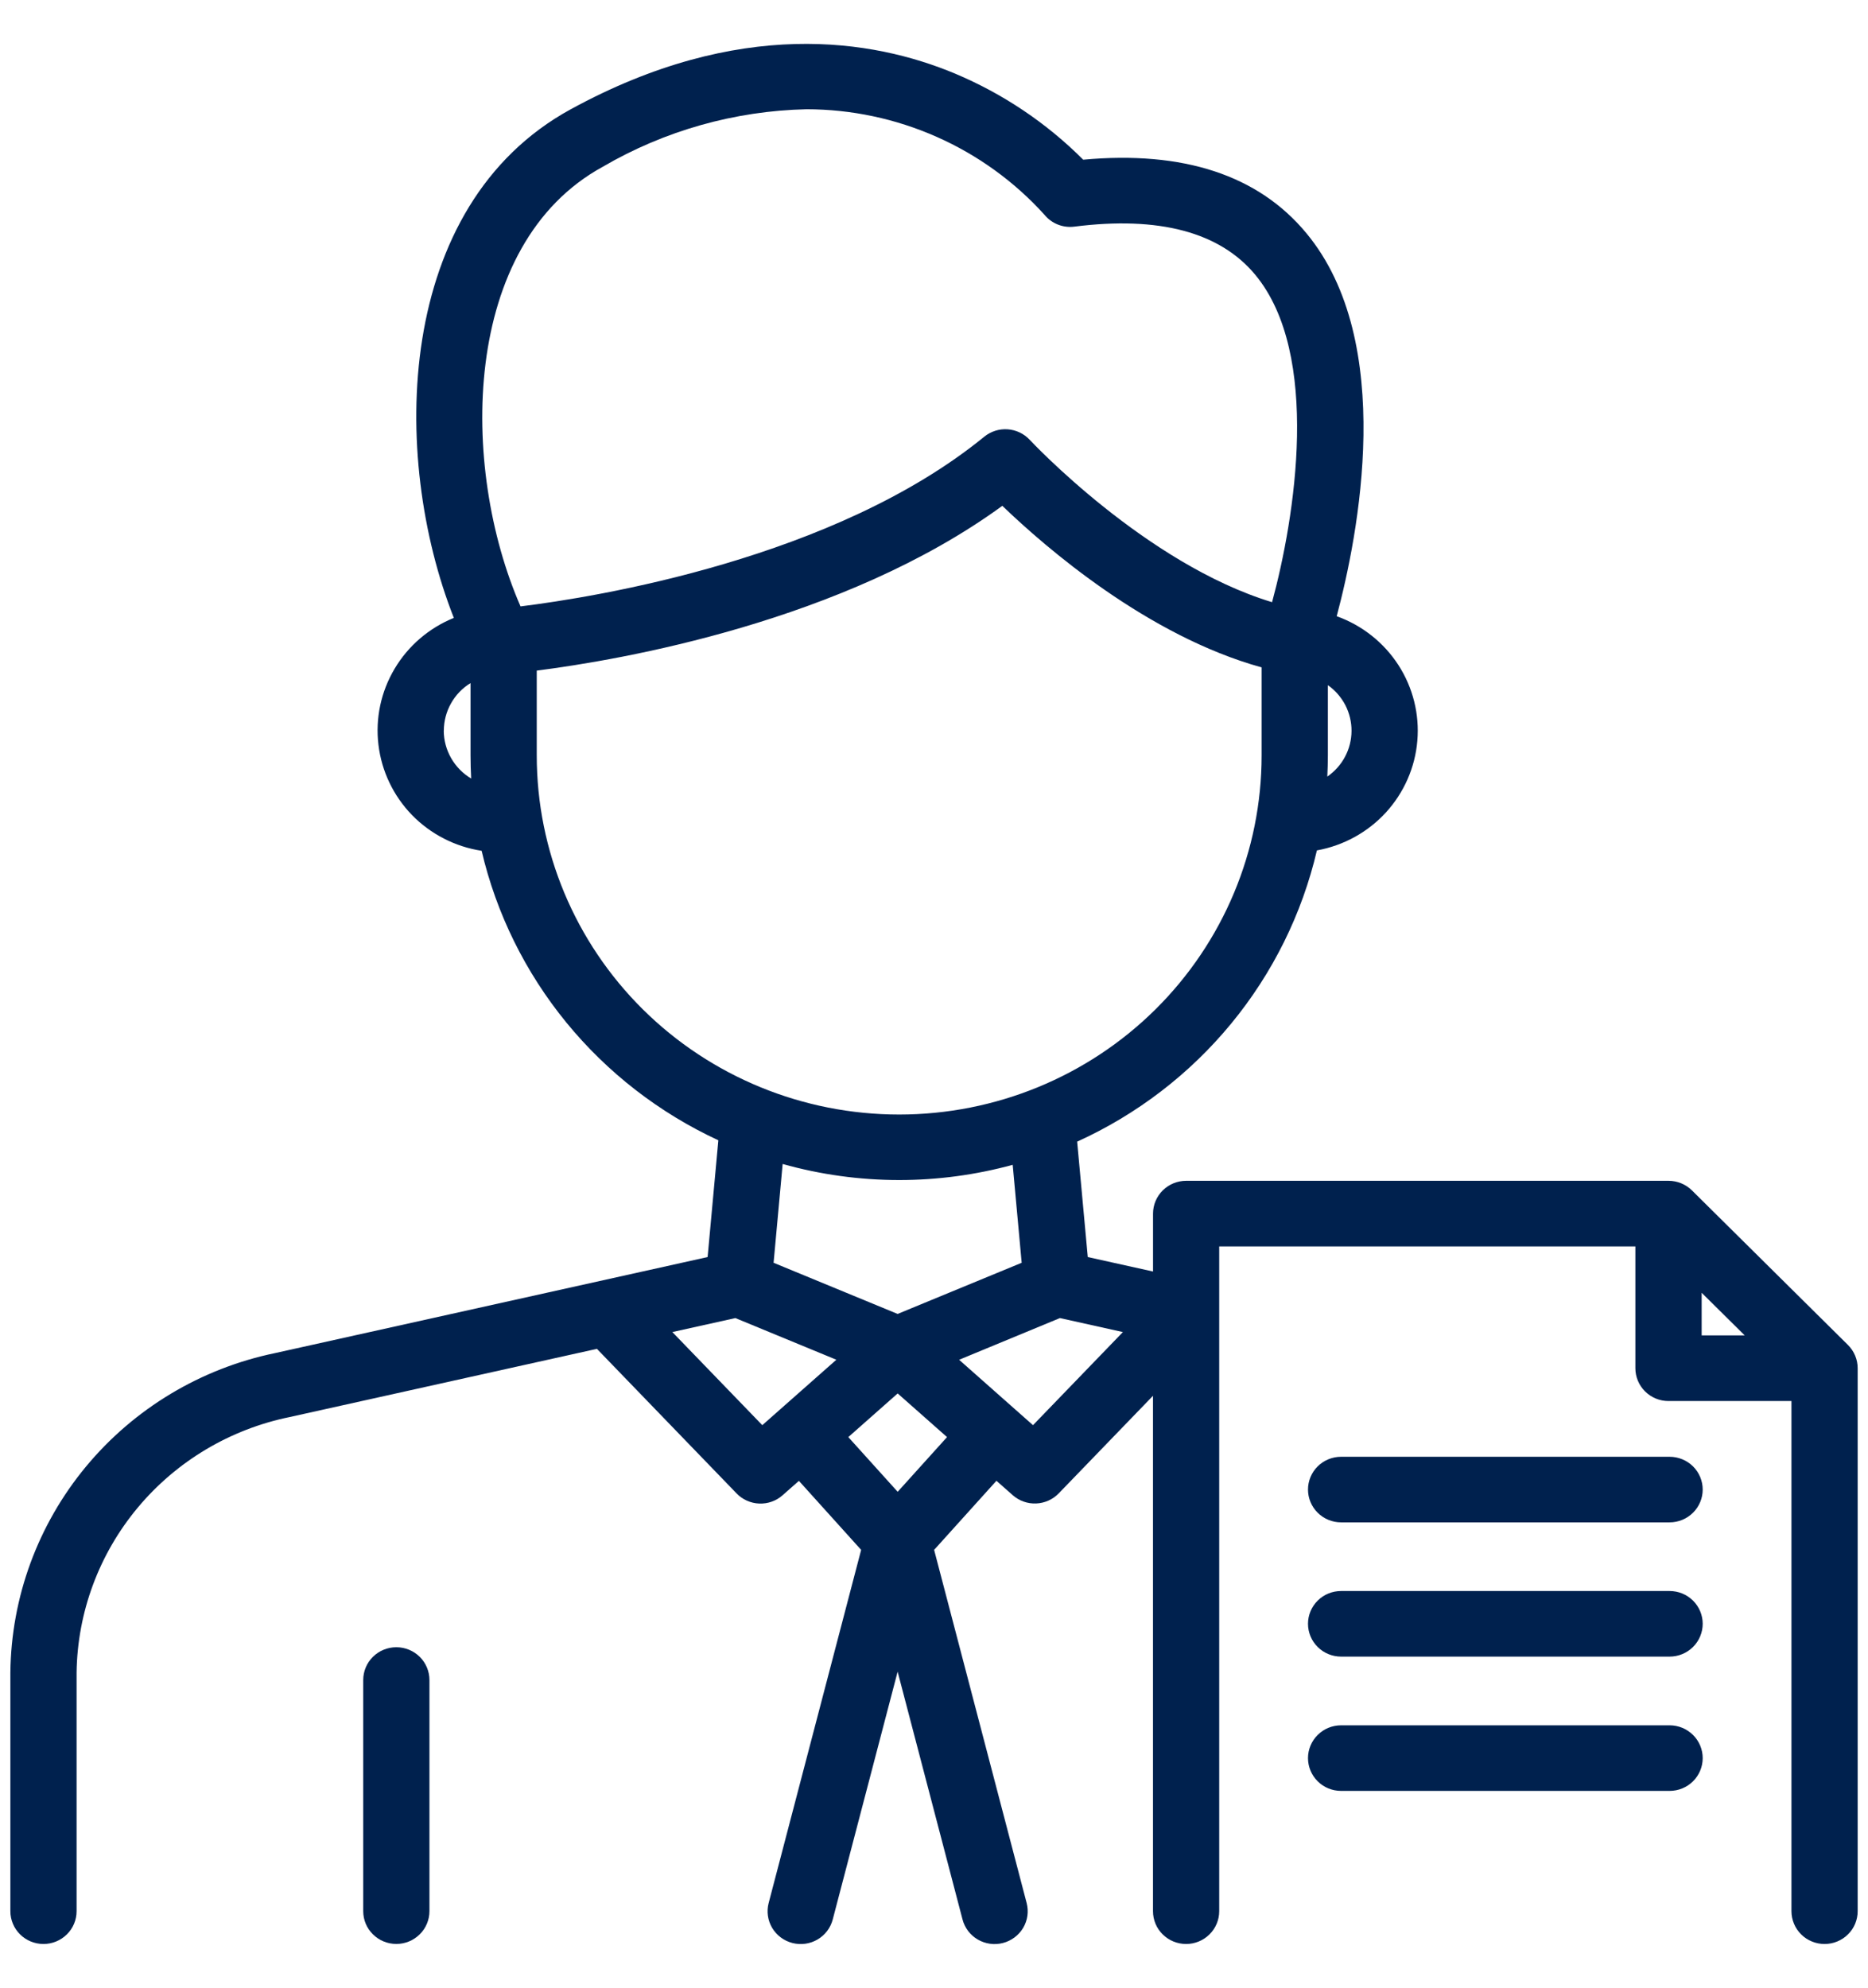
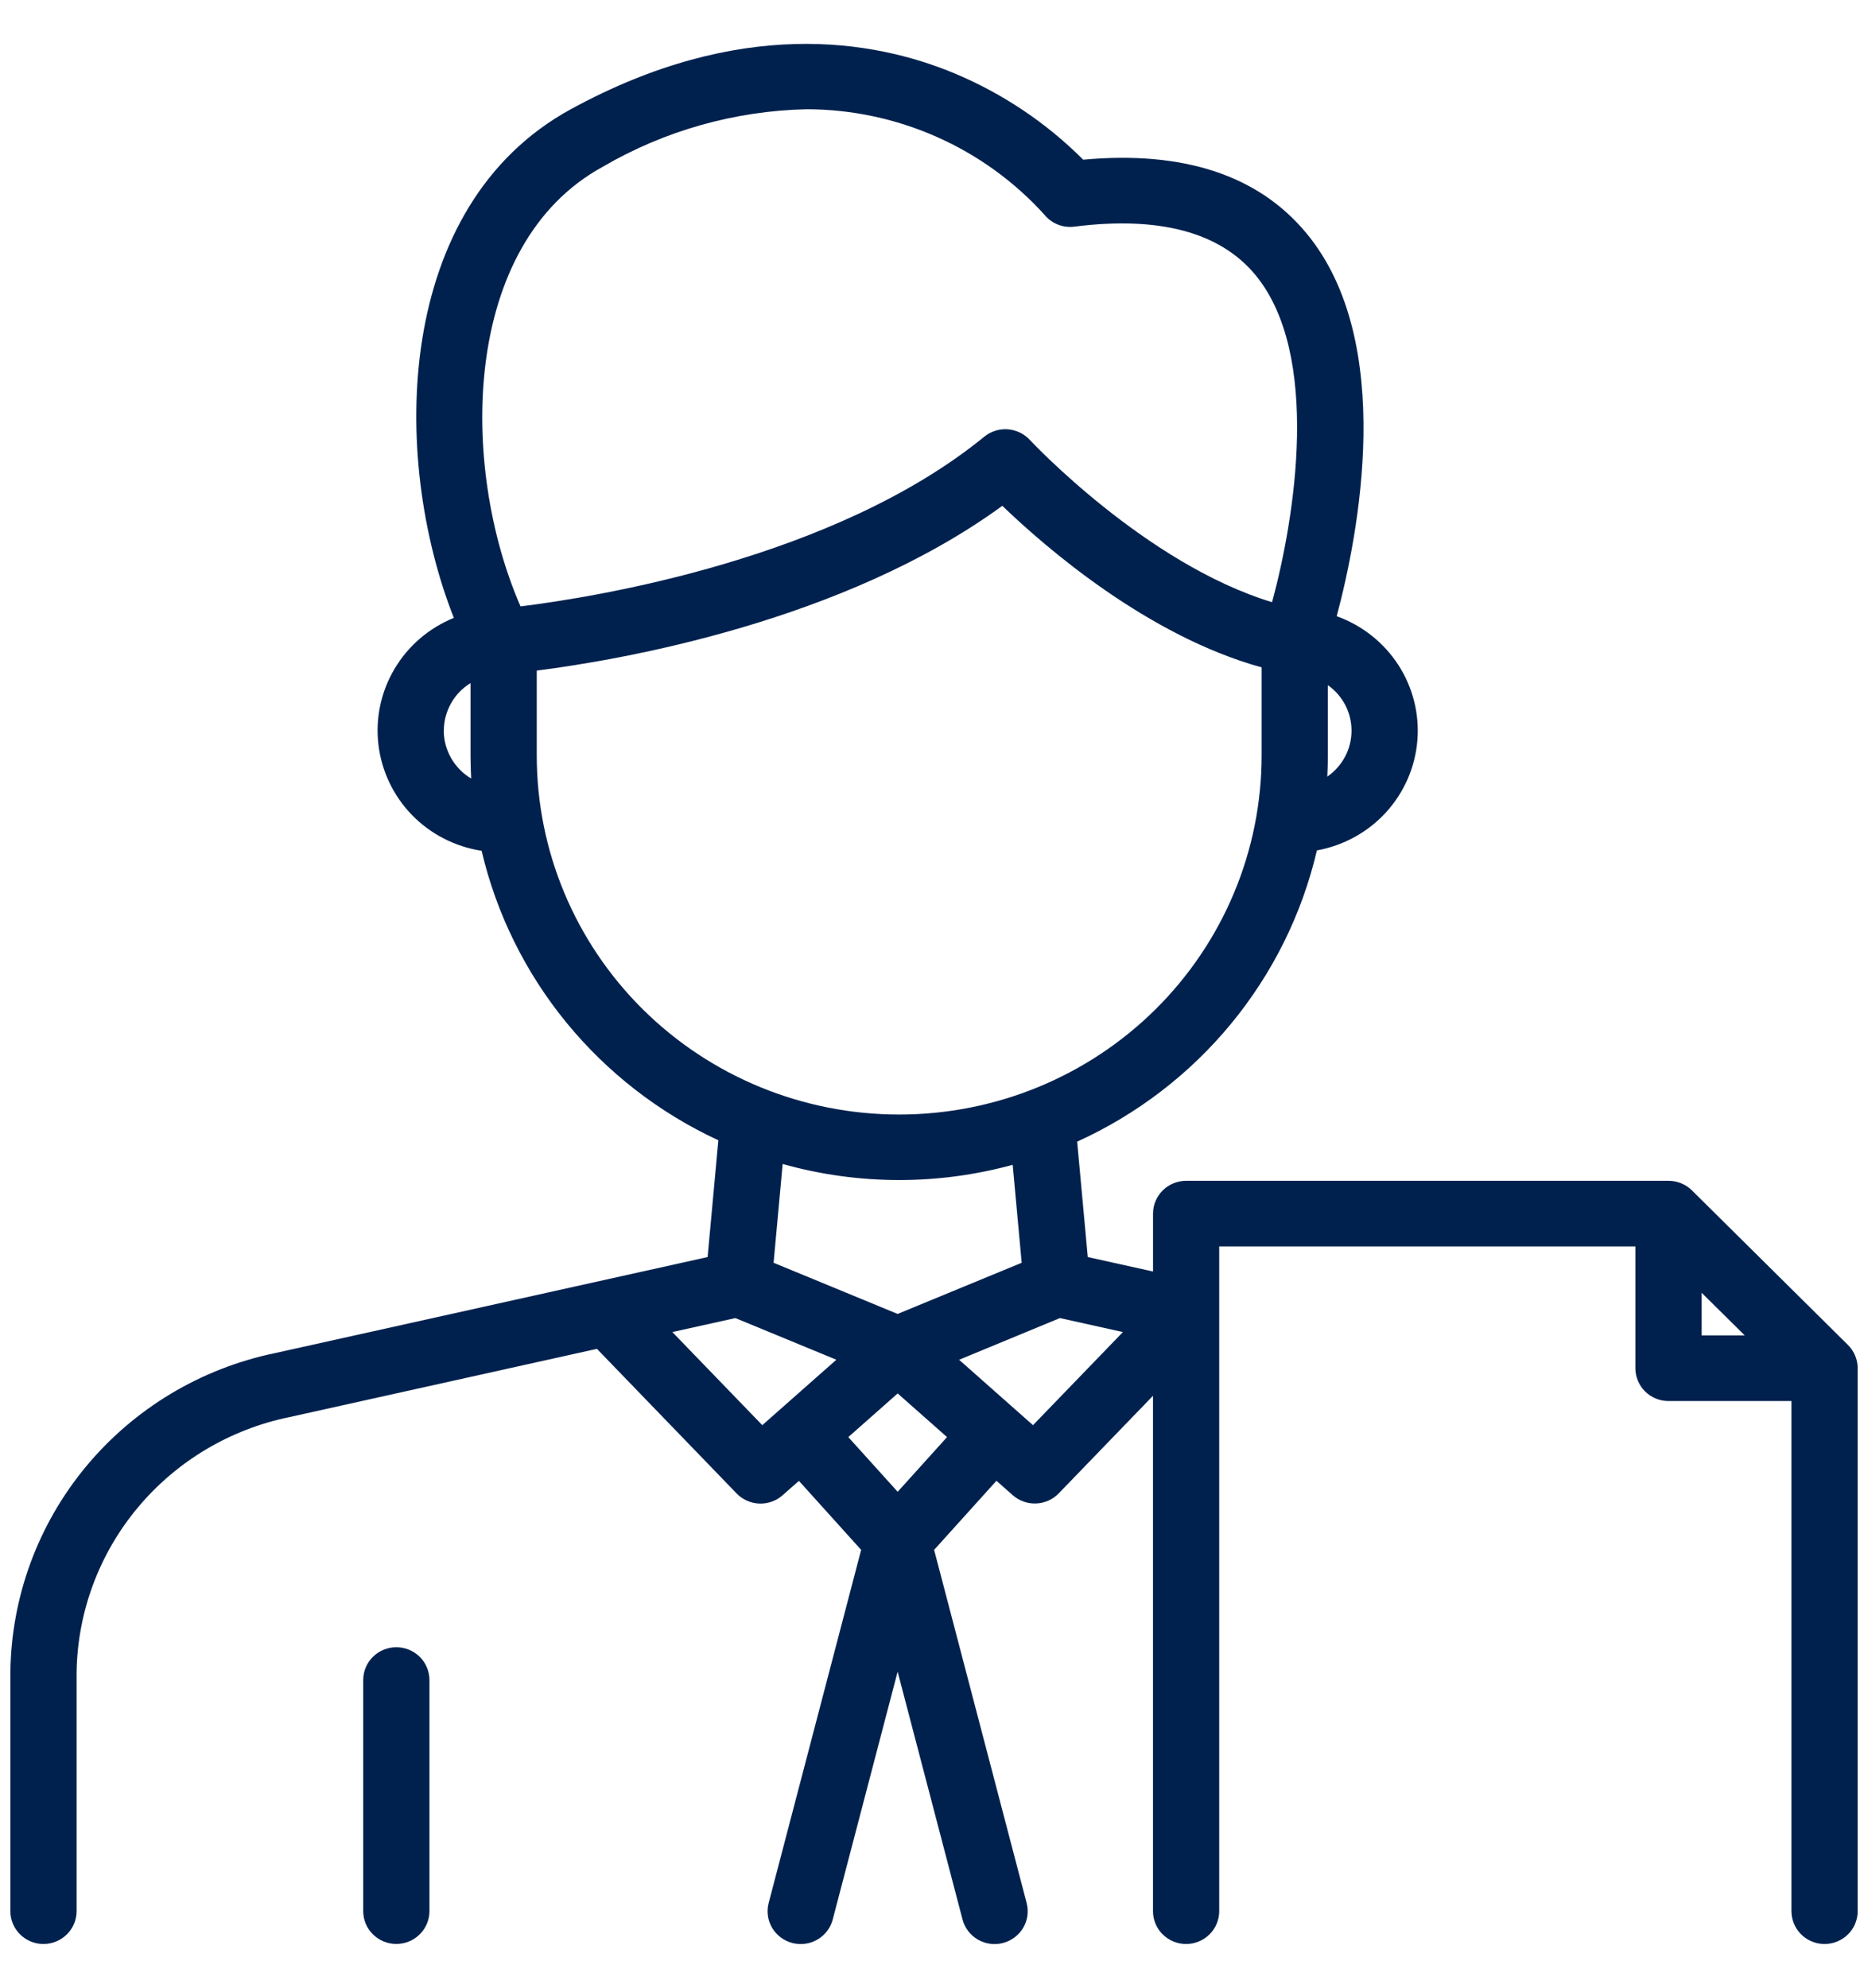
<svg xmlns="http://www.w3.org/2000/svg" width="47" height="50" viewBox="0 0 47 50" fill="none">
  <path d="M9.972 41.436C9.751 41.436 9.539 41.523 9.383 41.677C9.226 41.832 9.139 42.042 9.139 42.261V48.075C9.139 48.294 9.226 48.504 9.383 48.658C9.539 48.813 9.751 48.9 9.972 48.9C10.193 48.9 10.404 48.813 10.561 48.658C10.717 48.504 10.805 48.294 10.805 48.075V42.261C10.805 42.042 10.717 41.832 10.561 41.677C10.404 41.523 10.193 41.436 9.972 41.436Z" fill="#00214E" />
  <path d="M46.497 33.834L42.571 29.945C42.414 29.79 42.203 29.703 41.982 29.703H29.844C29.623 29.703 29.411 29.79 29.255 29.945C29.099 30.1 29.011 30.309 29.011 30.528V31.985L27.369 31.621L27.102 28.718C28.606 28.035 29.932 27.019 30.977 25.749C32.023 24.479 32.761 22.988 33.134 21.392C33.803 21.271 34.413 20.936 34.87 20.438C35.326 19.939 35.605 19.306 35.661 18.635C35.718 17.965 35.55 17.294 35.183 16.727C34.816 16.161 34.271 15.73 33.632 15.501C34.17 13.488 35.143 8.608 32.87 5.867C31.661 4.406 29.772 3.786 27.254 4.017C26.332 3.094 25.237 2.359 24.031 1.852C21.958 0.985 18.598 0.435 14.361 2.748C9.923 5.174 9.815 11.476 11.419 15.543C10.794 15.797 10.27 16.246 9.928 16.823C9.585 17.399 9.442 18.071 9.522 18.735C9.601 19.4 9.898 20.02 10.366 20.502C10.835 20.983 11.45 21.299 12.118 21.402C12.489 22.983 13.218 24.46 14.25 25.722C15.282 26.983 16.589 27.996 18.074 28.684L17.804 31.621L6.925 34.036C5.055 34.422 3.376 35.43 2.164 36.891C0.952 38.353 0.281 40.181 0.261 42.072V48.076C0.261 48.295 0.349 48.505 0.505 48.659C0.661 48.814 0.873 48.901 1.094 48.901C1.315 48.901 1.526 48.814 1.683 48.659C1.839 48.505 1.927 48.295 1.927 48.076V42.072C1.948 40.555 2.491 39.092 3.467 37.923C4.443 36.754 5.792 35.951 7.292 35.645L15.019 33.93L18.533 37.567C18.682 37.722 18.886 37.813 19.101 37.822C19.317 37.831 19.528 37.757 19.689 37.614L20.101 37.251L21.667 38.987L19.34 47.87C19.284 48.082 19.316 48.307 19.428 48.496C19.54 48.684 19.723 48.821 19.937 48.876C20.151 48.931 20.378 48.9 20.568 48.789C20.759 48.678 20.897 48.496 20.952 48.285L22.585 42.051L24.218 48.285C24.245 48.39 24.294 48.488 24.359 48.575C24.425 48.661 24.508 48.734 24.602 48.789C24.696 48.844 24.801 48.88 24.909 48.895C25.017 48.91 25.128 48.904 25.234 48.876C25.34 48.849 25.439 48.801 25.526 48.736C25.614 48.671 25.687 48.589 25.743 48.496C25.798 48.403 25.835 48.299 25.85 48.192C25.865 48.084 25.858 47.975 25.831 47.87L23.503 38.987L25.071 37.249L25.482 37.612C25.643 37.754 25.854 37.829 26.07 37.82C26.286 37.811 26.49 37.72 26.639 37.565L29.01 35.111V48.076C29.01 48.295 29.097 48.505 29.254 48.659C29.41 48.814 29.622 48.901 29.843 48.901C30.064 48.901 30.276 48.814 30.432 48.659C30.588 48.505 30.676 48.295 30.676 48.076V31.353H41.147V34.418C41.147 34.636 41.235 34.846 41.391 35.001C41.547 35.156 41.759 35.243 41.98 35.243H45.074V48.076C45.074 48.184 45.096 48.291 45.138 48.392C45.179 48.492 45.241 48.583 45.318 48.659C45.395 48.736 45.487 48.797 45.588 48.838C45.689 48.88 45.798 48.901 45.907 48.901C46.017 48.901 46.125 48.88 46.226 48.838C46.327 48.797 46.419 48.736 46.496 48.659C46.574 48.583 46.635 48.492 46.677 48.392C46.718 48.291 46.74 48.184 46.74 48.076V34.418C46.74 34.199 46.653 33.989 46.497 33.834V33.834ZM33.396 19.535C33.405 19.358 33.409 19.181 33.41 19.002V17.235C33.595 17.365 33.746 17.539 33.85 17.739C33.953 17.94 34.007 18.163 34.005 18.388C34.004 18.614 33.948 18.836 33.842 19.035C33.736 19.235 33.583 19.406 33.396 19.535V19.535ZM15.166 4.195C16.721 3.287 18.486 2.789 20.291 2.748C21.421 2.749 22.537 2.986 23.568 3.443C24.599 3.899 25.522 4.566 26.276 5.399C26.365 5.509 26.481 5.595 26.614 5.648C26.746 5.701 26.89 5.719 27.031 5.701C29.161 5.431 30.692 5.839 31.583 6.912C33.244 8.914 32.582 13.026 32.006 15.148C28.831 14.186 25.939 11.097 25.908 11.063C25.763 10.908 25.565 10.814 25.352 10.799C25.14 10.784 24.93 10.851 24.765 10.985C20.995 14.063 14.964 15.023 13.097 15.254C11.565 11.746 11.592 6.148 15.166 4.195H15.166ZM11.167 18.379C11.168 18.139 11.229 17.904 11.347 17.695C11.464 17.485 11.633 17.309 11.839 17.183V19.002C11.839 19.197 11.845 19.391 11.855 19.584C11.645 19.459 11.472 19.282 11.351 19.071C11.23 18.86 11.166 18.622 11.165 18.379L11.167 18.379ZM13.505 19.002V16.869C15.619 16.599 21.218 15.641 25.219 12.724C26.303 13.767 28.872 15.995 31.743 16.788V19.004C31.743 21.4 30.782 23.697 29.072 25.391C27.362 27.085 25.042 28.036 22.624 28.036C20.205 28.036 17.886 27.085 16.175 25.391C14.465 23.697 13.505 21.4 13.505 19.004V19.002ZM22.624 29.684C23.589 29.684 24.55 29.555 25.48 29.301L25.706 31.765L22.585 33.052L19.464 31.765L19.692 29.28C20.646 29.548 21.633 29.684 22.624 29.684V29.684ZM16.917 33.508L18.502 33.156L21.043 34.204L19.18 35.85L16.917 33.508ZM22.586 37.526L21.344 36.15L22.586 35.052L23.828 36.15L22.586 37.526ZM25.991 35.85L25.56 35.469L24.132 34.205L26.668 33.156L28.253 33.508L25.991 35.85ZM42.815 32.52L43.898 33.592H42.815V32.52Z" fill="#00214E" />
-   <path d="M42.008 36.645H33.743C33.522 36.645 33.31 36.732 33.154 36.886C32.998 37.041 32.91 37.251 32.91 37.47C32.91 37.689 32.998 37.898 33.154 38.053C33.31 38.208 33.522 38.295 33.743 38.295H42.008C42.229 38.295 42.44 38.208 42.597 38.053C42.753 37.898 42.841 37.689 42.841 37.47C42.841 37.251 42.753 37.041 42.597 36.886C42.44 36.732 42.229 36.645 42.008 36.645Z" fill="#00214E" />
-   <path d="M42.008 40.022H33.743C33.522 40.022 33.31 40.108 33.154 40.263C32.998 40.418 32.91 40.628 32.91 40.846C32.91 41.065 32.998 41.275 33.154 41.43C33.31 41.585 33.522 41.672 33.743 41.672H42.008C42.229 41.672 42.44 41.585 42.597 41.43C42.753 41.275 42.841 41.065 42.841 40.846C42.841 40.628 42.753 40.418 42.597 40.263C42.44 40.108 42.229 40.022 42.008 40.022Z" fill="#00214E" />
-   <path d="M42.008 43.4H33.743C33.522 43.4 33.31 43.487 33.154 43.642C32.998 43.797 32.91 44.007 32.91 44.225C32.91 44.444 32.998 44.654 33.154 44.809C33.31 44.964 33.522 45.05 33.743 45.05H42.008C42.229 45.05 42.44 44.964 42.597 44.809C42.753 44.654 42.841 44.444 42.841 44.225C42.841 44.007 42.753 43.797 42.597 43.642C42.44 43.487 42.229 43.4 42.008 43.4Z" fill="#00214E" />
</svg>